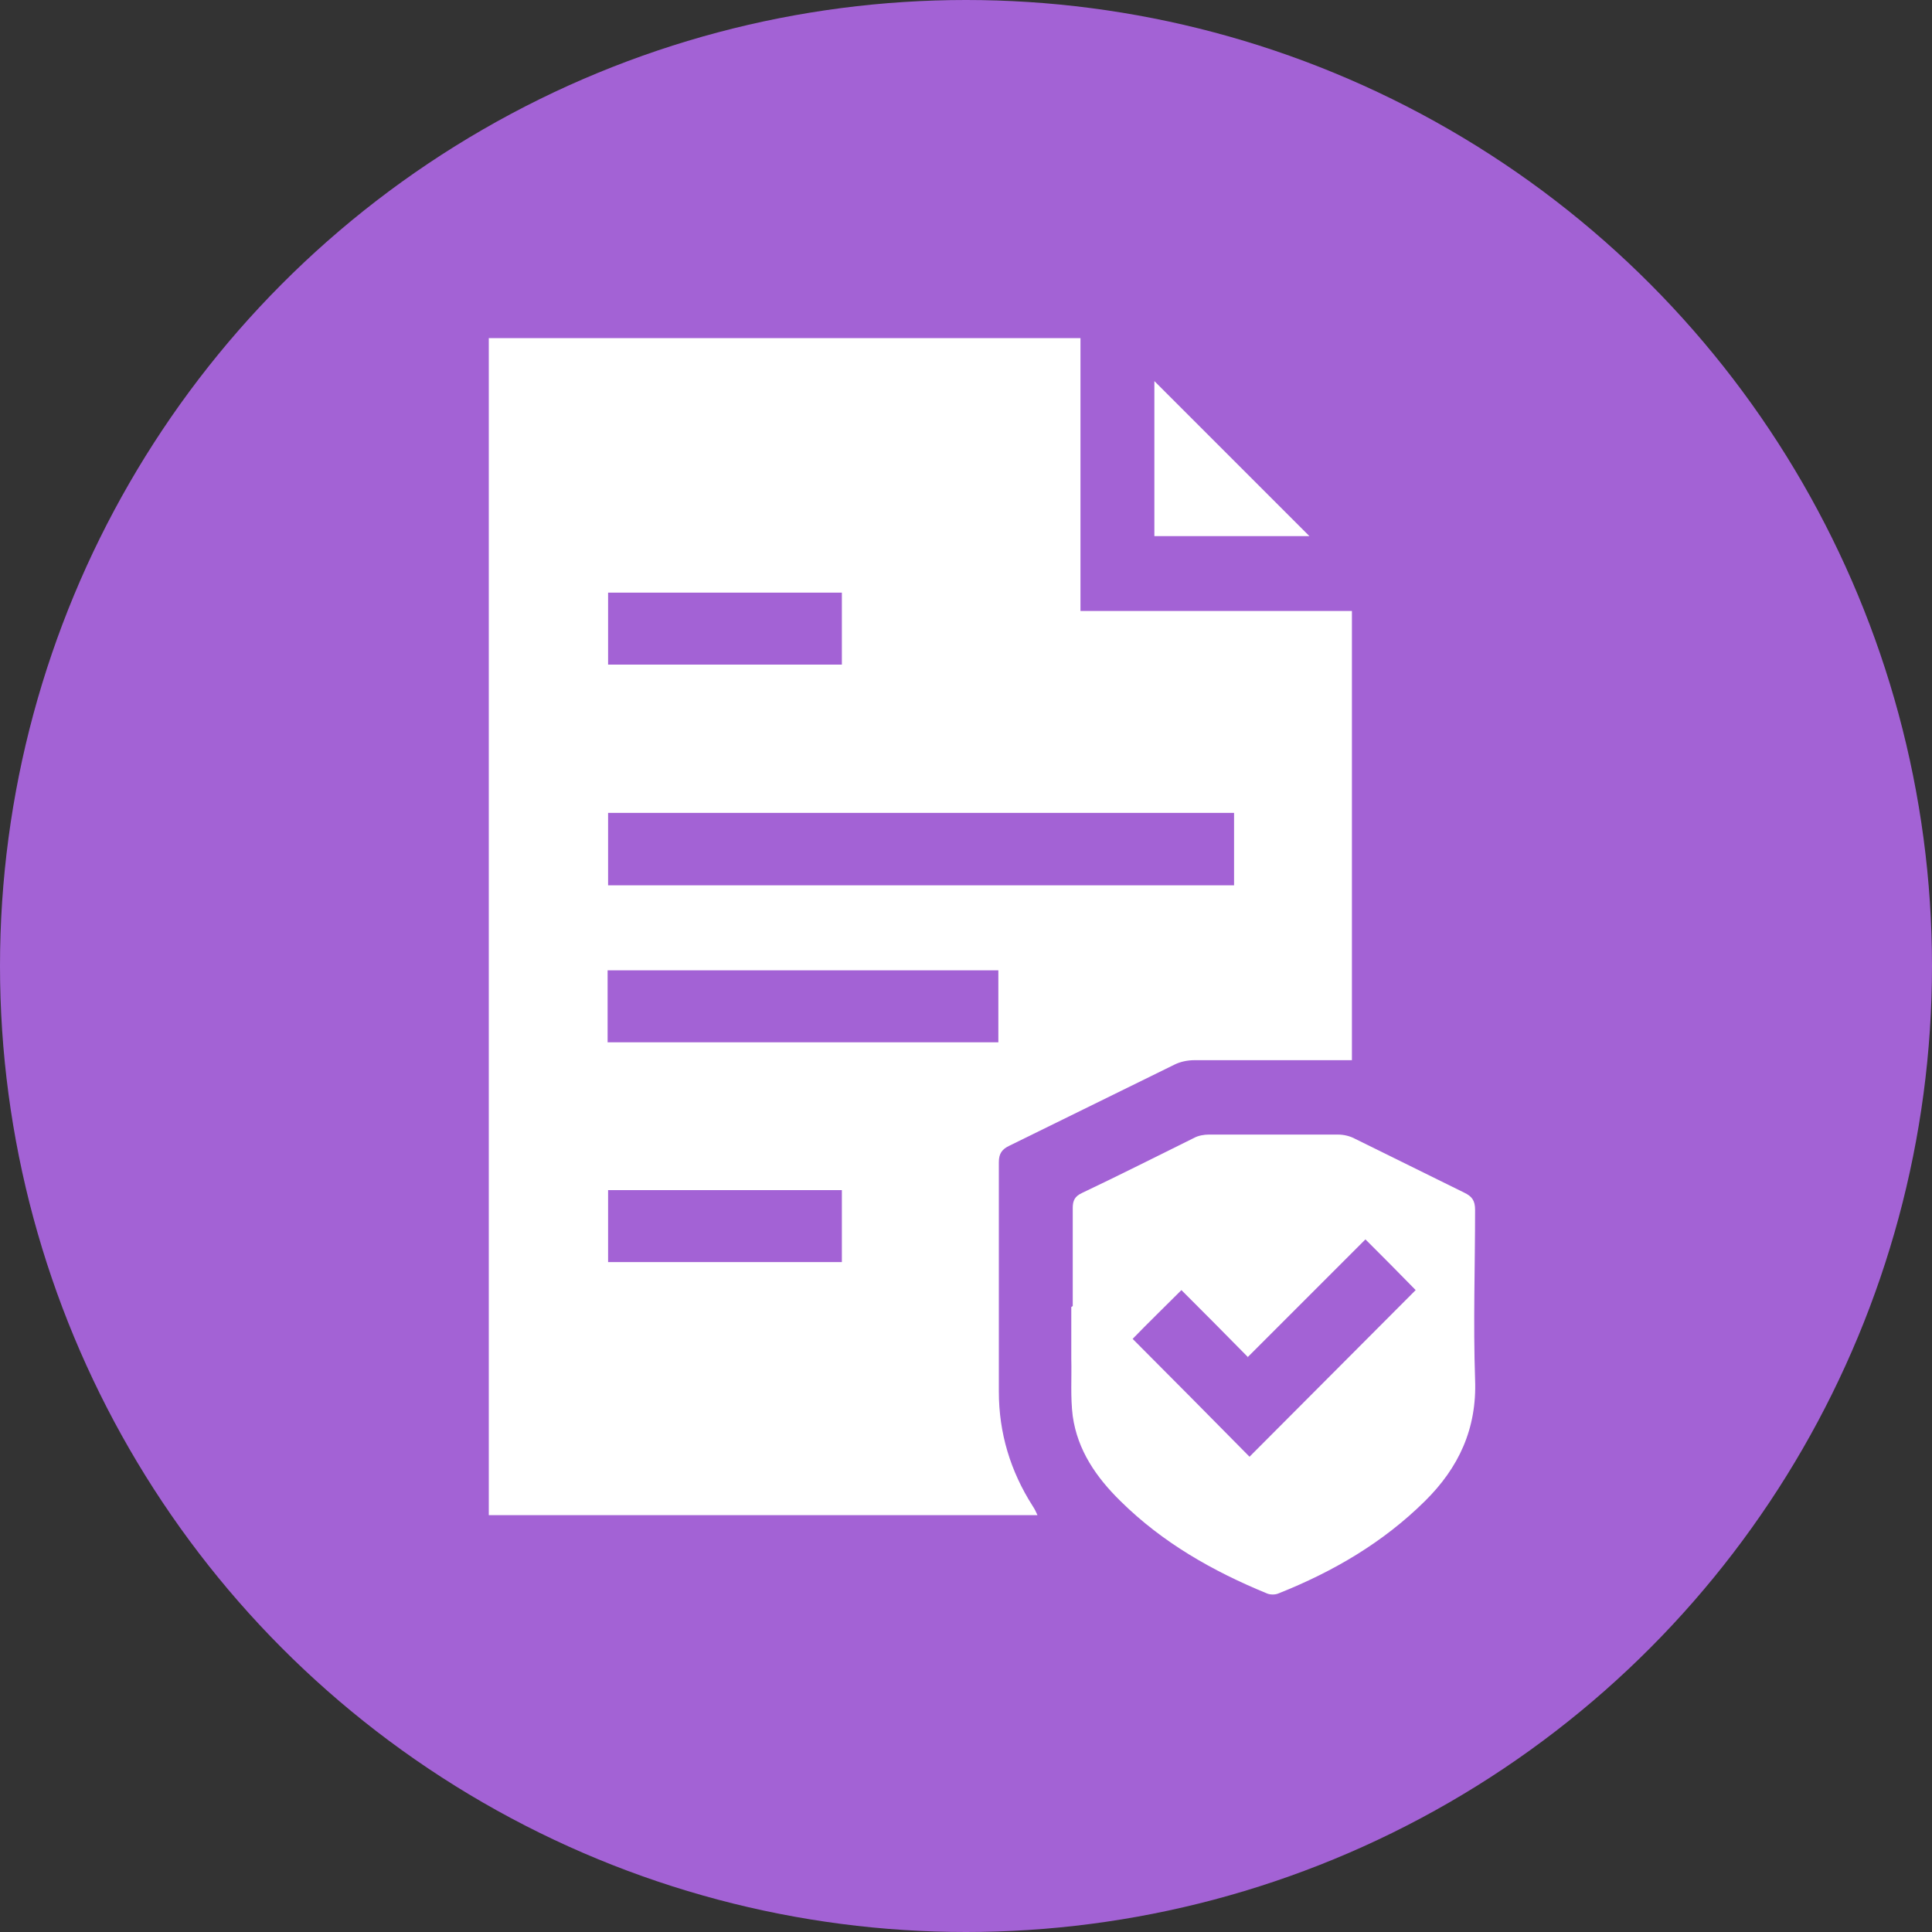
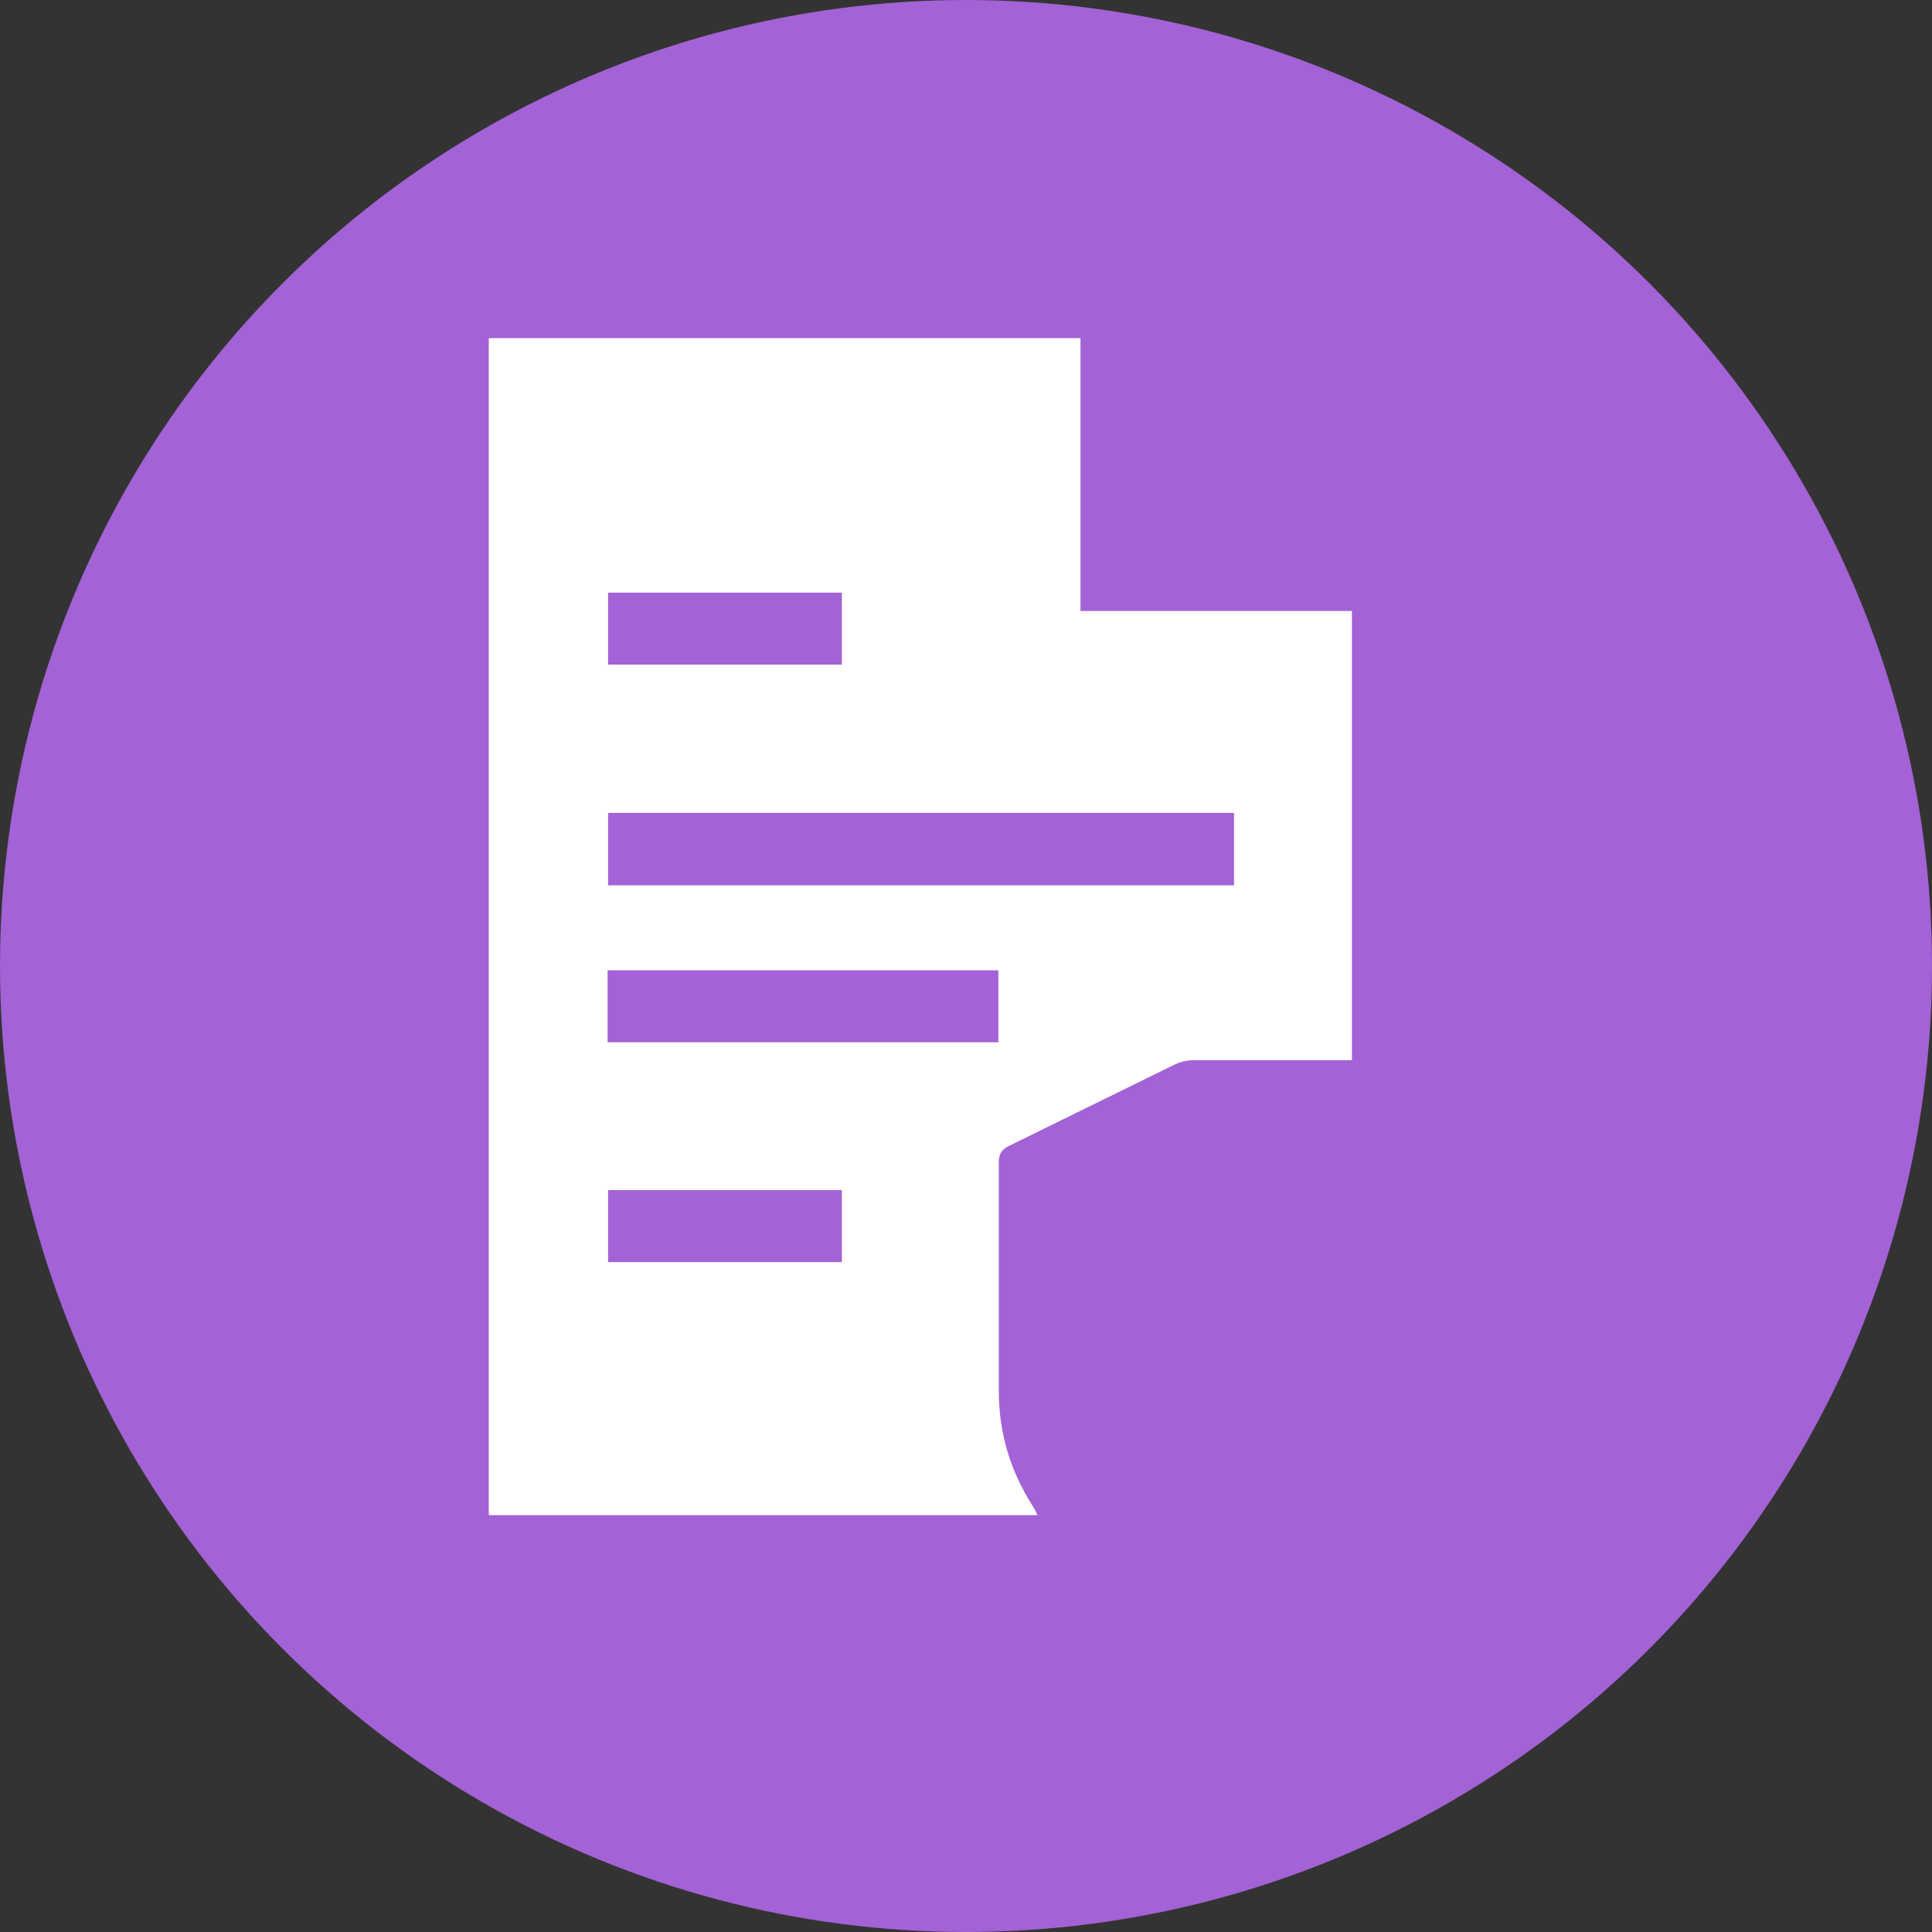
<svg xmlns="http://www.w3.org/2000/svg" id="Layer_1" data-name="Layer 1" viewBox="0 0 40 40">
  <rect x="0" y="0" width="40" height="40" fill="#333333" stroke="none" />
  <defs>
    <style>      .cls-1 {        fill: #fff;      }      .cls-2 {        fill: #a362d5;      }    </style>
  </defs>
  <circle class="cls-2" cx="20" cy="20" r="20" />
  <g>
    <path class="cls-1" d="M10.12,7h12.25v5.65h5.62v9.3c-.11,0-.2,0-.29,0-.99,0-1.98,0-2.97,0-.14,0-.29,.03-.41,.09-1.14,.56-2.28,1.12-3.42,1.68-.15,.07-.22,.16-.22,.34,0,1.58,0,3.17,0,4.75,0,.86,.24,1.65,.7,2.37,.04,.06,.07,.12,.1,.19H10.12c0-.13,0-.24,0-.35,0-7.9,0-15.79,0-23.69,0-.12,0-.24,0-.36Zm15.43,11.33v-1.5H12.59v1.5h12.96Zm-4.88,3.25v-1.49H12.58v1.49h8.09Zm-3.24-9.31h-4.84v1.49h4.84v-1.49Zm-4.84,12.37v1.49h4.84v-1.49h-4.84Z" />
-     <path class="cls-1" d="M22.21,27.04c0-.68,0-1.36,0-2.03,0-.15,.04-.24,.19-.31,.78-.37,1.55-.76,2.32-1.14,.09-.05,.21-.07,.31-.07,.89,0,1.78,0,2.67,0,.12,0,.25,.03,.36,.09,.75,.37,1.5,.74,2.25,1.11,.17,.08,.23,.17,.23,.36,0,1.17-.04,2.34,0,3.51,.04,1.02-.34,1.83-1.04,2.52-.87,.86-1.9,1.46-3.03,1.91-.07,.03-.17,.03-.24,0-1.12-.46-2.16-1.05-3.03-1.91-.5-.49-.89-1.05-.99-1.76-.05-.39-.02-.79-.03-1.19,0-.36,0-.71,0-1.07Zm3.63,1.06c-.49-.5-.96-.97-1.38-1.39-.35,.35-.7,.69-1.01,1.01,.8,.8,1.62,1.63,2.42,2.44,1.15-1.15,2.31-2.32,3.44-3.45-.33-.34-.68-.69-1.04-1.05-.78,.78-1.58,1.58-2.44,2.44Z" />
-     <path class="cls-1" d="M23.9,11.1v-3.21c1.07,1.07,2.15,2.15,3.21,3.21h-3.21Z" />
  </g>
</svg>